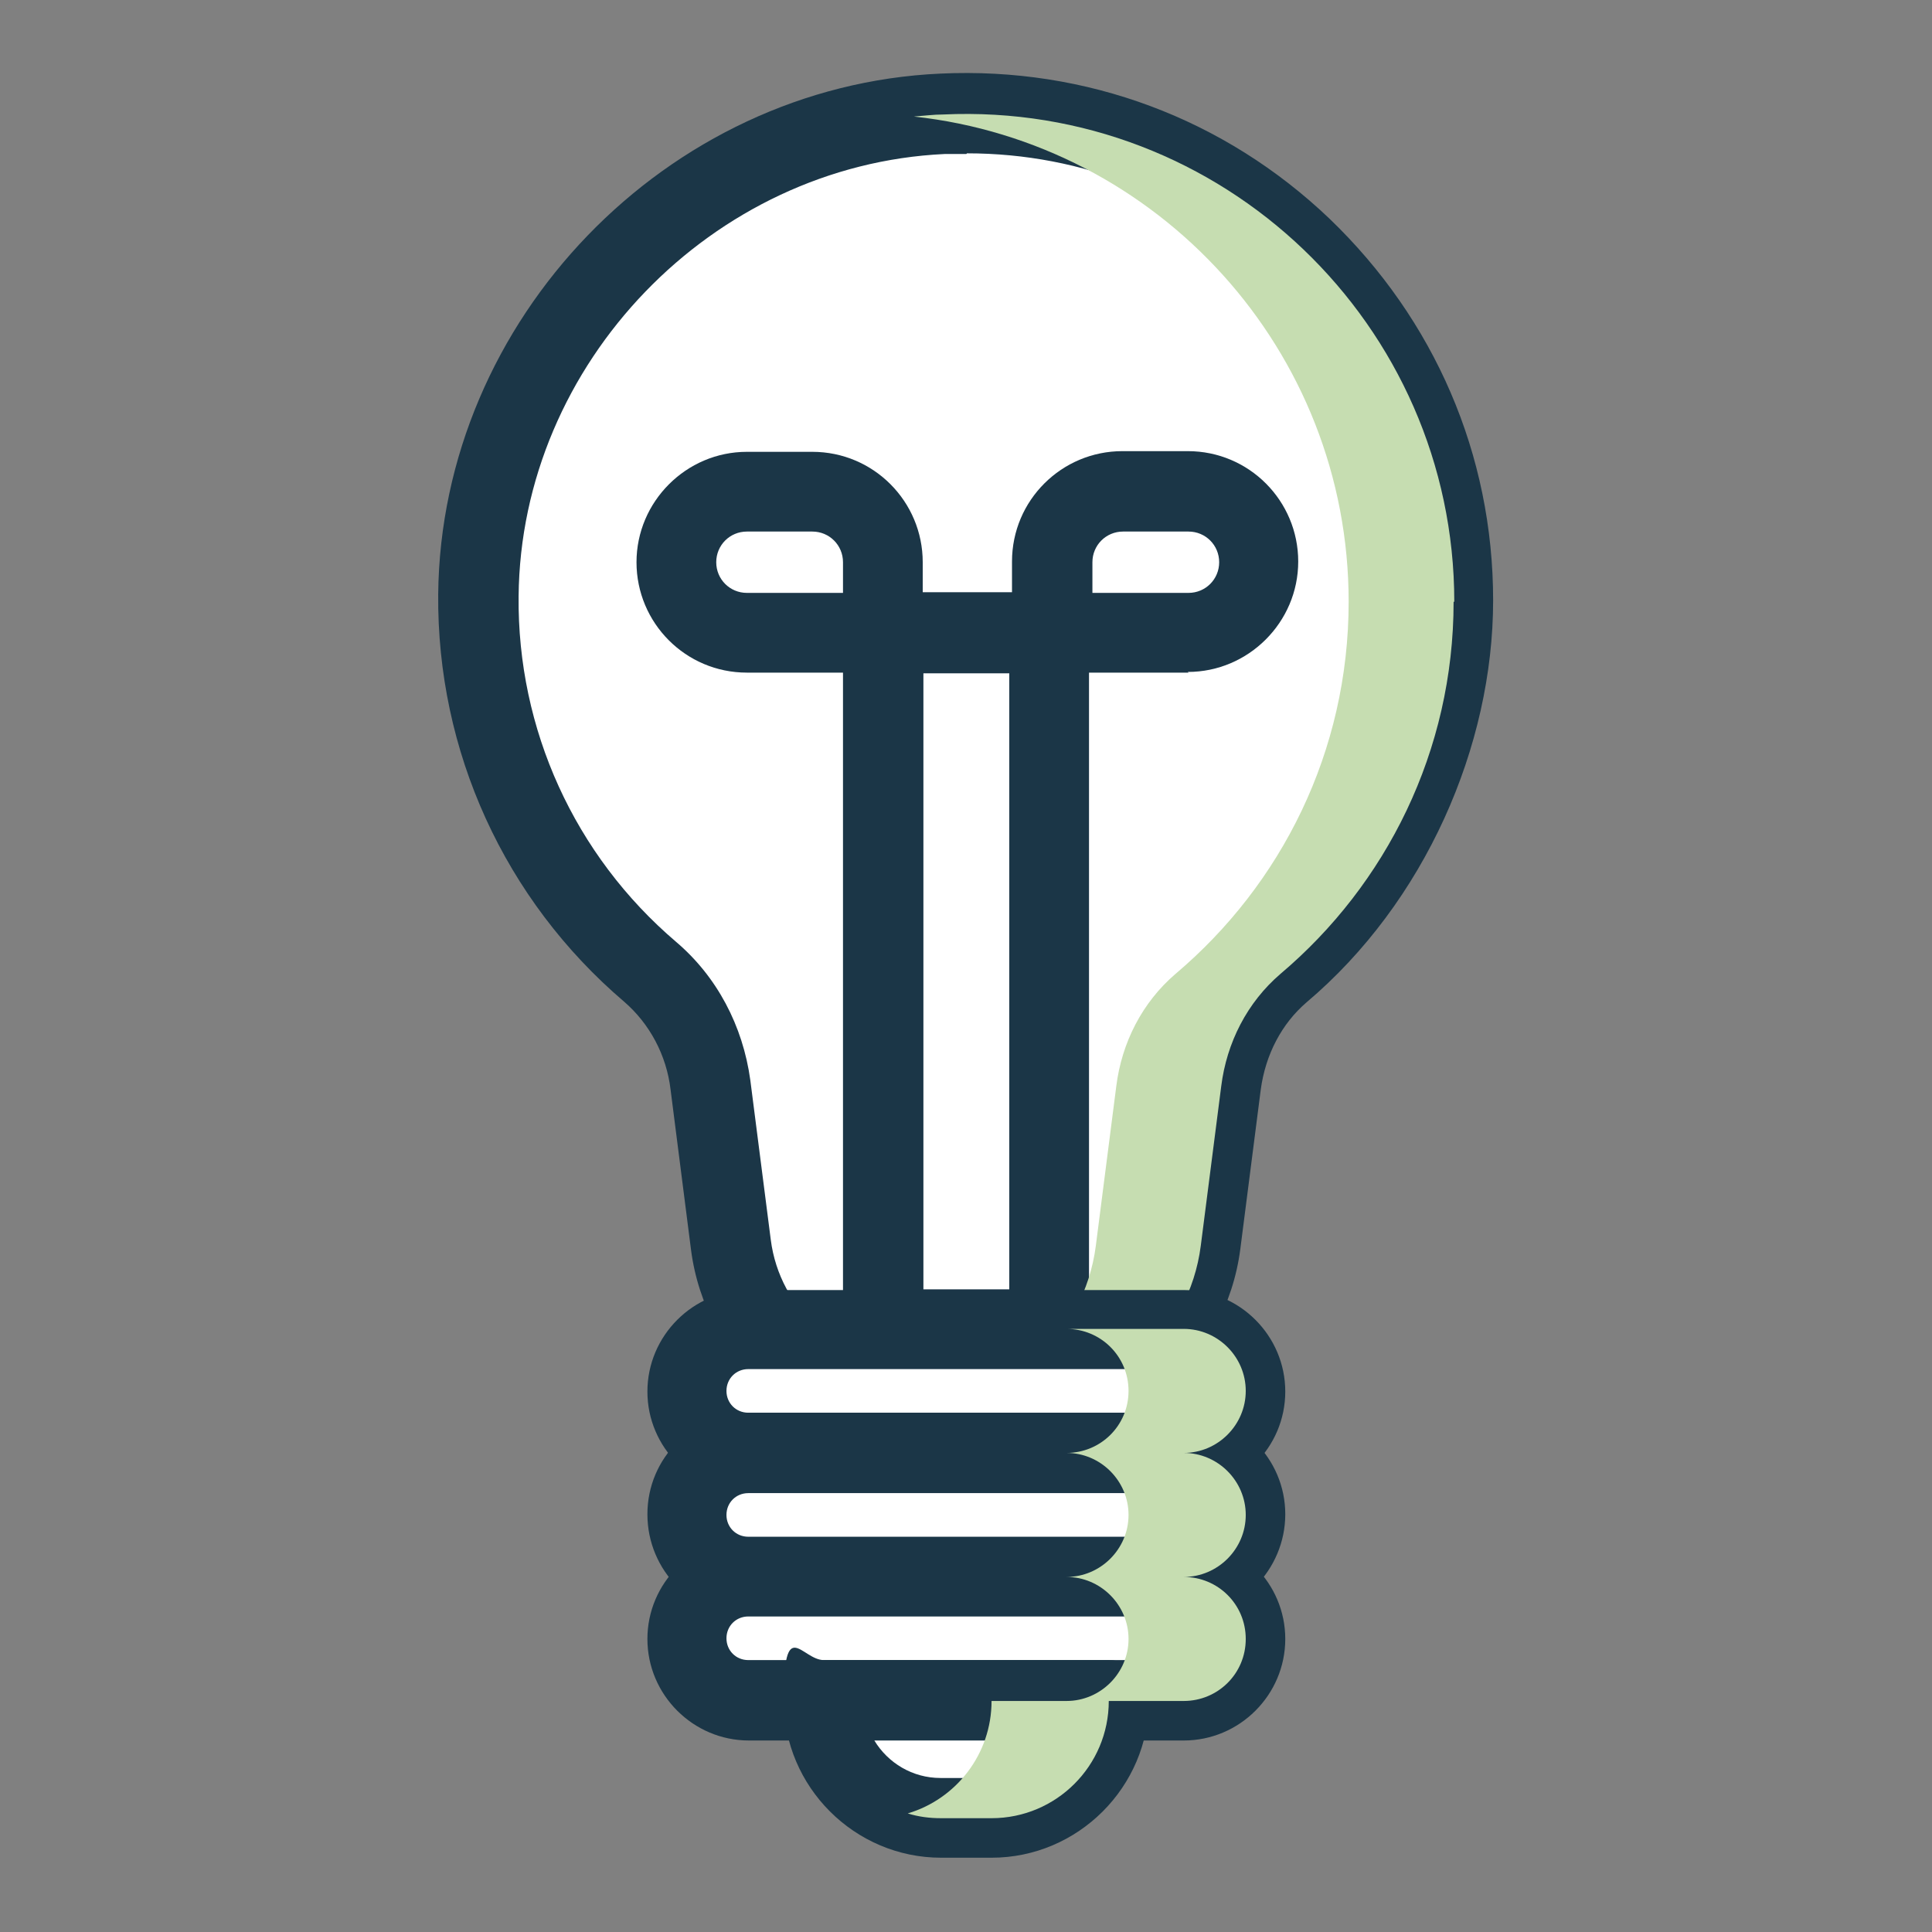
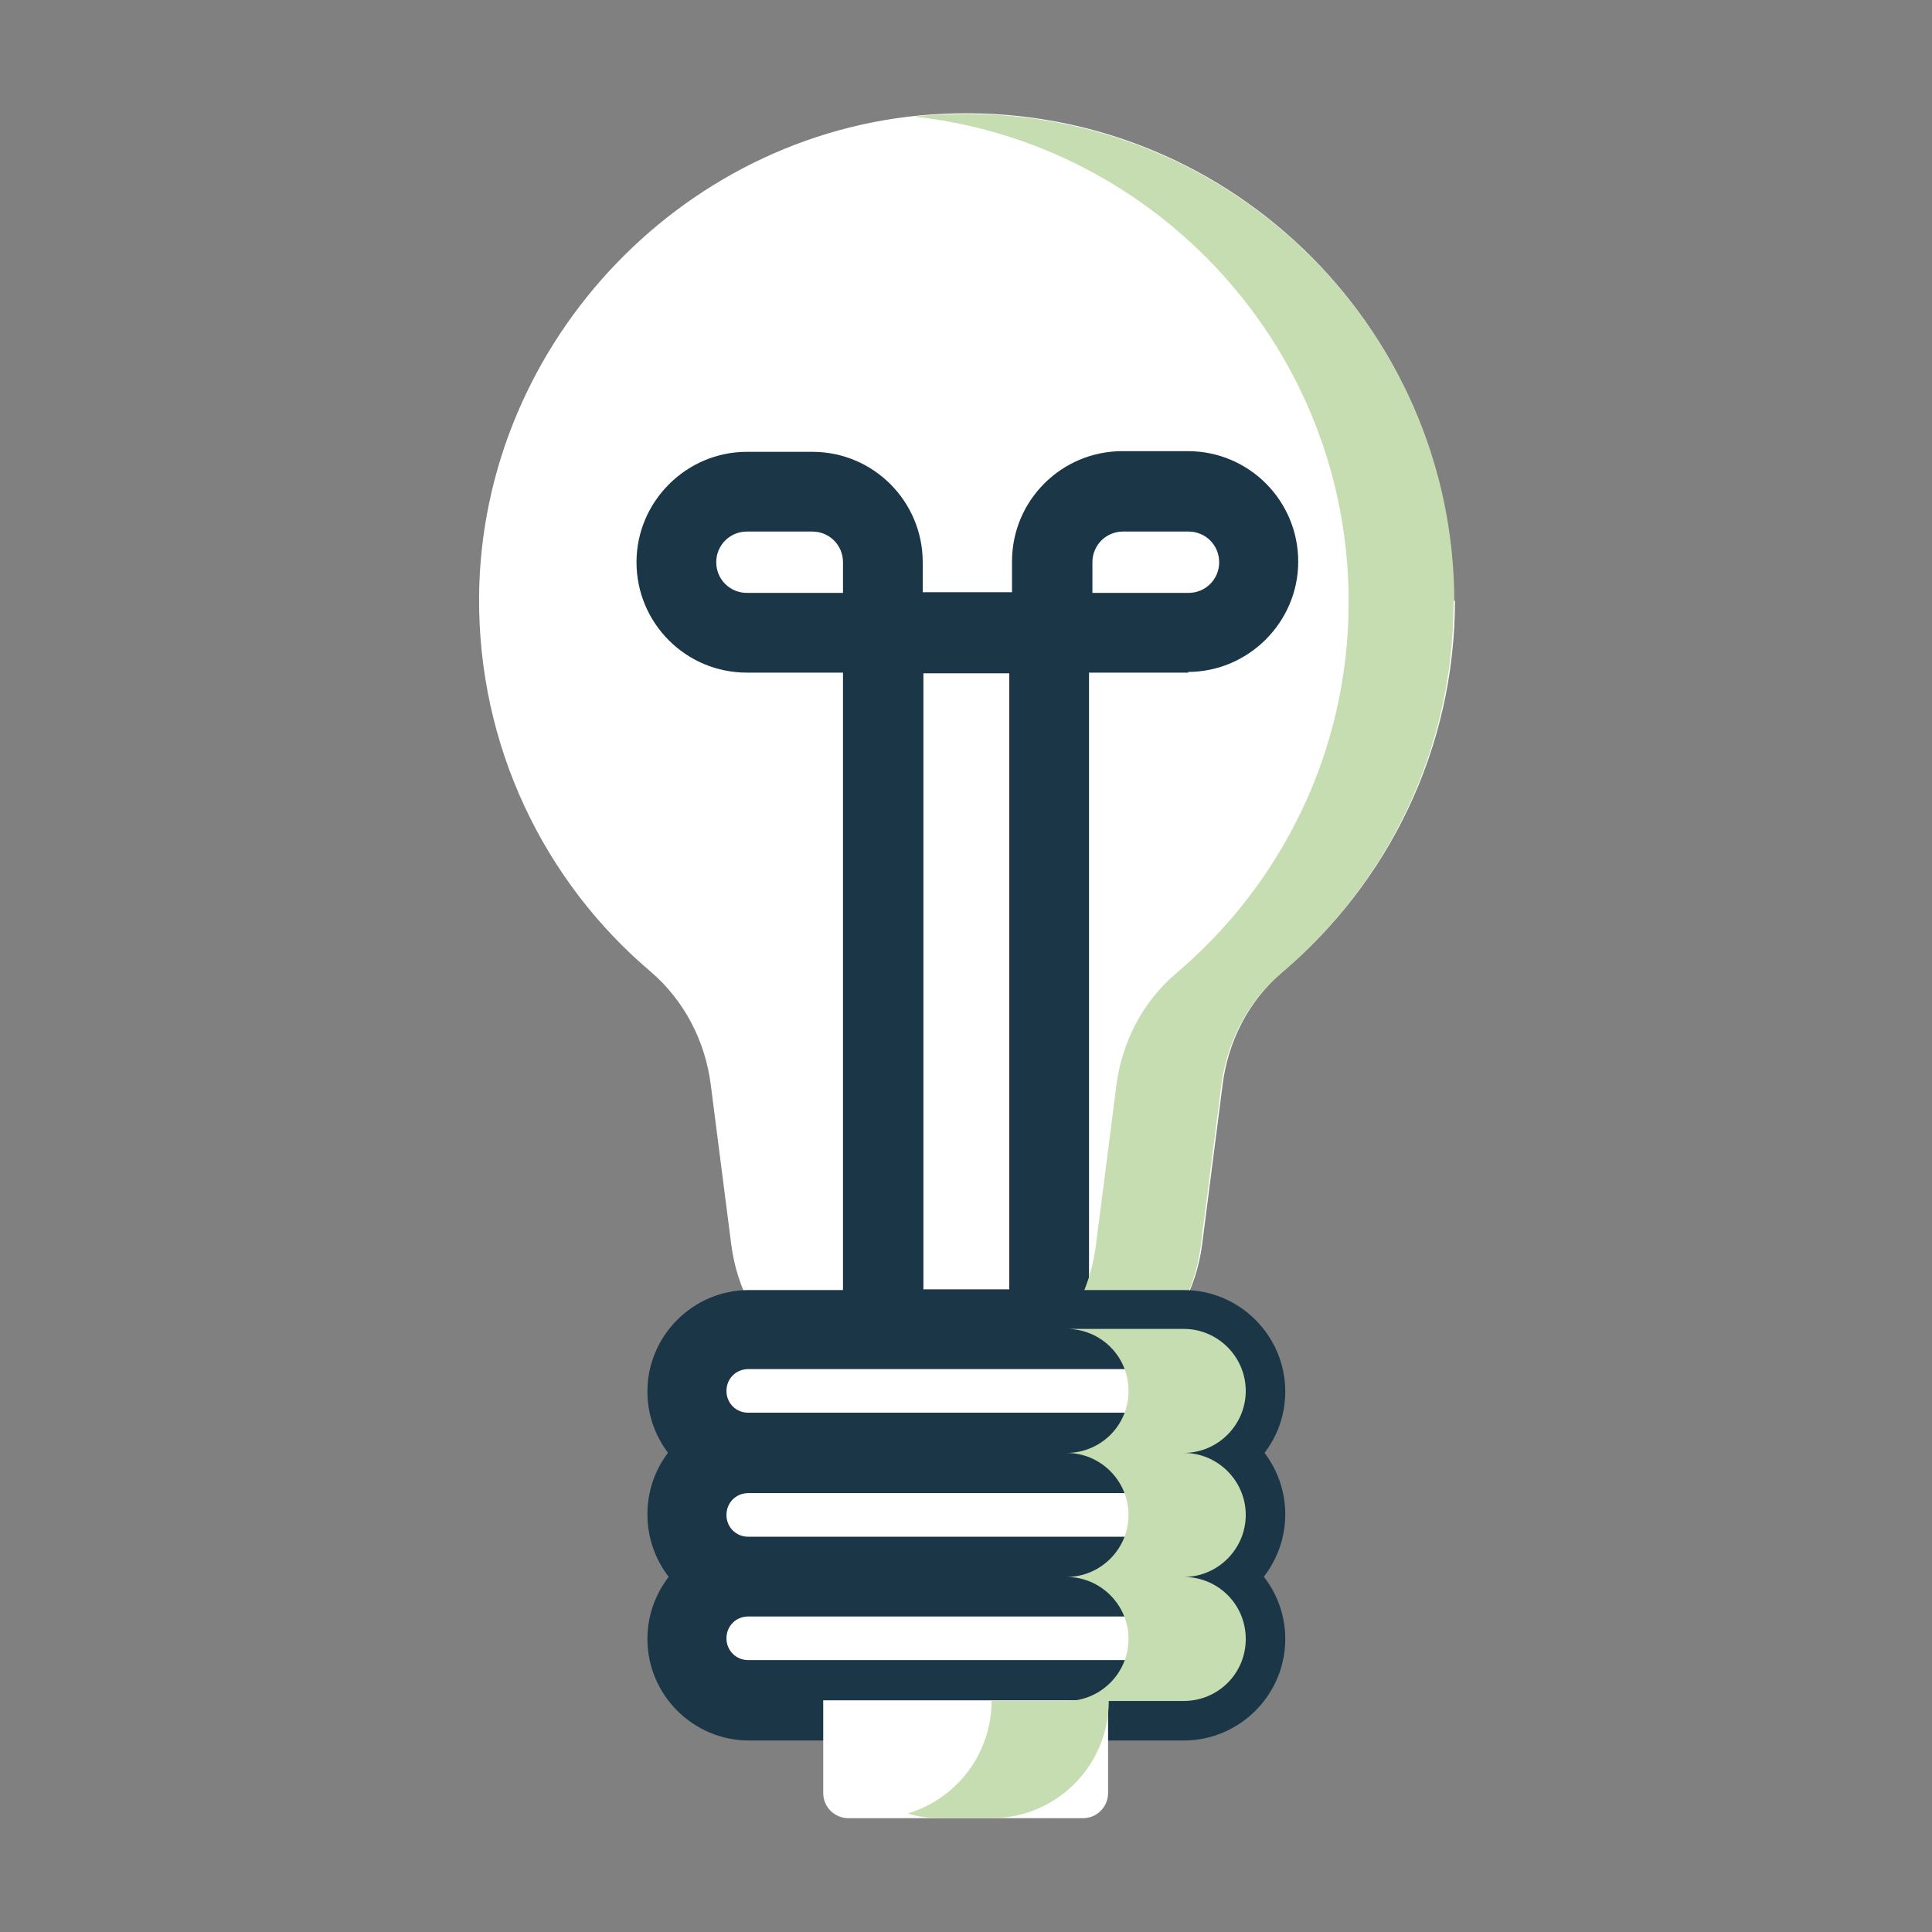
<svg xmlns="http://www.w3.org/2000/svg" version="1.1" viewBox="0 0 283.5 283.5">
  <rect x="0" y="0" width="283.5" height="283.5" fill="#808080" stroke="none" />
  <defs>
    <style>
      .st0 {
        fill: #fff;
      }

      .st1 {
        fill: #1b3647;
      }

      .st2 {
        isolation: isolate;
      }

      .st3 {
        fill: #c6ddb1;
      }

      .st4 {
        mix-blend-mode: darken;
      }
    </style>
  </defs>
  <g class="st2">
    <g id="Layer_1">
      <g>
        <path class="st0" d="M213.3,88.2c0-40.6-33.9-73.4-74.9-71.5-37.4,1.7-67.7,33.2-68.1,70.7-.2,22.1,9.6,42,25.2,55.2,4.9,4.2,8,10.2,8.8,16.6l3,23.4c1.7,13.3,13,23.2,26.4,23.2h16.3c13.4,0,24.7-10,26.4-23.2l3-23.4c.8-6.4,3.8-12.3,8.7-16.5,15.5-13.1,25.4-32.7,25.4-54.6Z" />
-         <path class="st1" d="M149.9,211.8h-16.3c-16.3,0-30.1-12.2-32.2-28.4l-3-23.5c-.6-5.1-3.1-9.7-6.8-12.9-17.6-15-27.5-36.8-27.3-59.8.4-40.3,33.5-74.6,73.7-76.4,21.4-1,41.7,6.6,57.1,21.3,15.4,14.8,24,34.6,24,56s-10,44.3-27.4,59c-3.6,3.1-6,7.6-6.7,12.8l-3,23.4c-2.1,16.2-15.9,28.4-32.2,28.4ZM141.8,22.6c-1,0-2.1,0-3.2,0-34.1,1.6-62.2,30.7-62.5,64.9-.2,19.5,8.2,38,23.1,50.7,6,5.1,9.8,12.3,10.9,20.3l3,23.4c1.3,10.3,10.1,18.1,20.6,18.1h16.3c10.4,0,19.2-7.8,20.5-18.1l3-23.4c1-8.1,4.8-15.2,10.7-20.2,14.8-12.5,23.3-30.8,23.3-50.1s-7.2-35-20.3-47.5c-12.3-11.8-28.3-18.2-45.3-18.2Z" />
      </g>
      <g>
        <rect class="st0" x="129.6" y="92.9" width="24.3" height="102.2" />
        <path class="st1" d="M153.9,200.9h-24.3c-3.2,0-5.9-2.6-5.9-5.9v-102.2c0-3.2,2.6-5.9,5.9-5.9h24.3c3.2,0,5.9,2.6,5.9,5.9v102.2c0,3.2-2.6,5.9-5.9,5.9ZM135.5,189.2h12.6v-90.4h-12.6v90.4Z" />
      </g>
      <g>
        <path class="st0" d="M101.5,72.1h25.9c1.2,0,2.2,1,2.2,2.2v18.5h-28.1c-1.2,0-2.2-1-2.2-2.2v-16.3c0-1.2,1-2.2,2.2-2.2Z" />
        <path class="st1" d="M129.6,98.7h-20c-9,0-16.2-7.3-16.2-16.2s7.3-16.2,16.2-16.2h9.6c9,0,16.2,7.3,16.2,16.2v10.4c0,3.2-2.6,5.9-5.9,5.9ZM109.6,78c-2.5,0-4.5,2-4.5,4.5s2,4.5,4.5,4.5h14.1v-4.5c0-2.5-2-4.5-4.5-4.5h-9.6Z" />
      </g>
      <g>
-         <path class="st0" d="M156.7,72.1h28.1v18.5c0,1.2-1,2.2-2.2,2.2h-25.9c-1.2,0-2.2-1-2.2-2.2v-16.3c0-1.2,1-2.2,2.2-2.2Z" transform="translate(339.3 165) rotate(-180)" />
        <path class="st1" d="M174.4,98.7h-20c-3.2,0-5.9-2.6-5.9-5.9v-10.4c0-9,7.3-16.2,16.2-16.2h9.6c9,0,16.2,7.3,16.2,16.2s-7.3,16.2-16.2,16.2ZM160.3,87h14.1c2.5,0,4.5-2,4.5-4.5s-2-4.5-4.5-4.5h-9.6c-2.5,0-4.5,2-4.5,4.5v4.5Z" />
      </g>
      <g class="st4">
        <path class="st3" d="M213.3,88.3c0,21.9-9.9,41.5-25.4,54.6-4.9,4.2-7.9,10.1-8.7,16.5l-3,23.4c-1.7,13.3-13,23.3-26.4,23.3h-15.4c13.4,0,24.7-10,26.4-23.3l3-23.4c.8-6.4,3.8-12.3,8.7-16.5,15.5-13.1,25.4-32.6,25.4-54.6,0-36.9-28-67.3-63.8-71.2,1.4-.1,2.9-.3,4.3-.3,41-1.9,75,30.9,75,71.5Z" />
      </g>
      <g>
        <rect class="st0" x="100.7" y="195" width="82" height="18.2" rx="1.9" ry="1.9" />
        <path class="st1" d="M173.7,219.1h-63.8c-8.2,0-14.9-6.7-14.9-14.9s6.7-14.9,14.9-14.9h63.8c8.2,0,14.9,6.7,14.9,14.9s-6.7,14.9-14.9,14.9ZM109.8,200.9c-1.8,0-3.2,1.4-3.2,3.2s1.4,3.2,3.2,3.2h63.8c1.8,0,3.2-1.4,3.2-3.2s-1.4-3.2-3.2-3.2h-63.8Z" />
      </g>
      <g>
        <rect class="st0" x="100.7" y="213.2" width="82" height="18.2" rx="1.9" ry="1.9" />
        <path class="st1" d="M173.7,237.2h-63.8c-8.2,0-14.9-6.7-14.9-15s6.7-14.9,14.9-14.9h63.8c8.2,0,14.9,6.7,14.9,14.9s-6.7,15-14.9,15ZM109.8,219.1c-1.8,0-3.2,1.4-3.2,3.2s1.4,3.2,3.2,3.2h63.8c1.8,0,3.2-1.4,3.2-3.2s-1.4-3.2-3.2-3.2h-63.8Z" />
      </g>
      <g>
        <rect class="st0" x="100.7" y="231.4" width="82" height="18.2" rx="1.9" ry="1.9" />
        <path class="st1" d="M173.7,255.4h-63.8c-8.2,0-14.9-6.7-14.9-14.9s6.7-14.9,14.9-14.9h63.8c8.2,0,14.9,6.7,14.9,14.9s-6.7,14.9-14.9,14.9ZM109.8,237.2c-1.8,0-3.2,1.4-3.2,3.2s1.4,3.2,3.2,3.2h63.8c1.8,0,3.2-1.4,3.2-3.2s-1.4-3.2-3.2-3.2h-63.8Z" />
      </g>
      <g>
        <path class="st0" d="M120.8,249.5h41.8v13.6c0,2-1.6,3.7-3.7,3.7h-34.4c-2,0-3.7-1.6-3.7-3.7v-13.6h0Z" />
-         <path class="st1" d="M145.4,272.6h-7.3c-12.7,0-23.1-10.4-23.1-23.1s2.6-5.9,5.9-5.9h41.8c3.2,0,5.9,2.6,5.9,5.9,0,12.7-10.4,23.1-23.1,23.1ZM128.3,255.4c2,3.3,5.6,5.5,9.7,5.5h7.3c4.1,0,7.7-2.2,9.7-5.5h-26.8Z" />
      </g>
      <g class="st4">
        <path class="st3" d="M173.7,231.4c5,0,9.1,4,9.1,9.1s-4.1,9.1-9.1,9.1h-11c0,9.5-7.7,17.2-17.2,17.2h-7.4c-1.7,0-3.3-.2-4.9-.7,7.1-2.1,12.3-8.7,12.3-16.5h11c5,0,9.1-4.1,9.1-9.1s-4.1-9.1-9.1-9.1c5,0,9.1-4.1,9.1-9.1s-4.1-9.1-9.1-9.1c5,0,9.1-4,9.1-9.1s-4.1-9.1-9.1-9.1h17.2c5,0,9.1,4.1,9.1,9.1s-4.1,9.1-9.1,9.1c5,0,9.1,4.1,9.1,9.1s-4.1,9.1-9.1,9.1Z" />
      </g>
    </g>
  </g>
</svg>